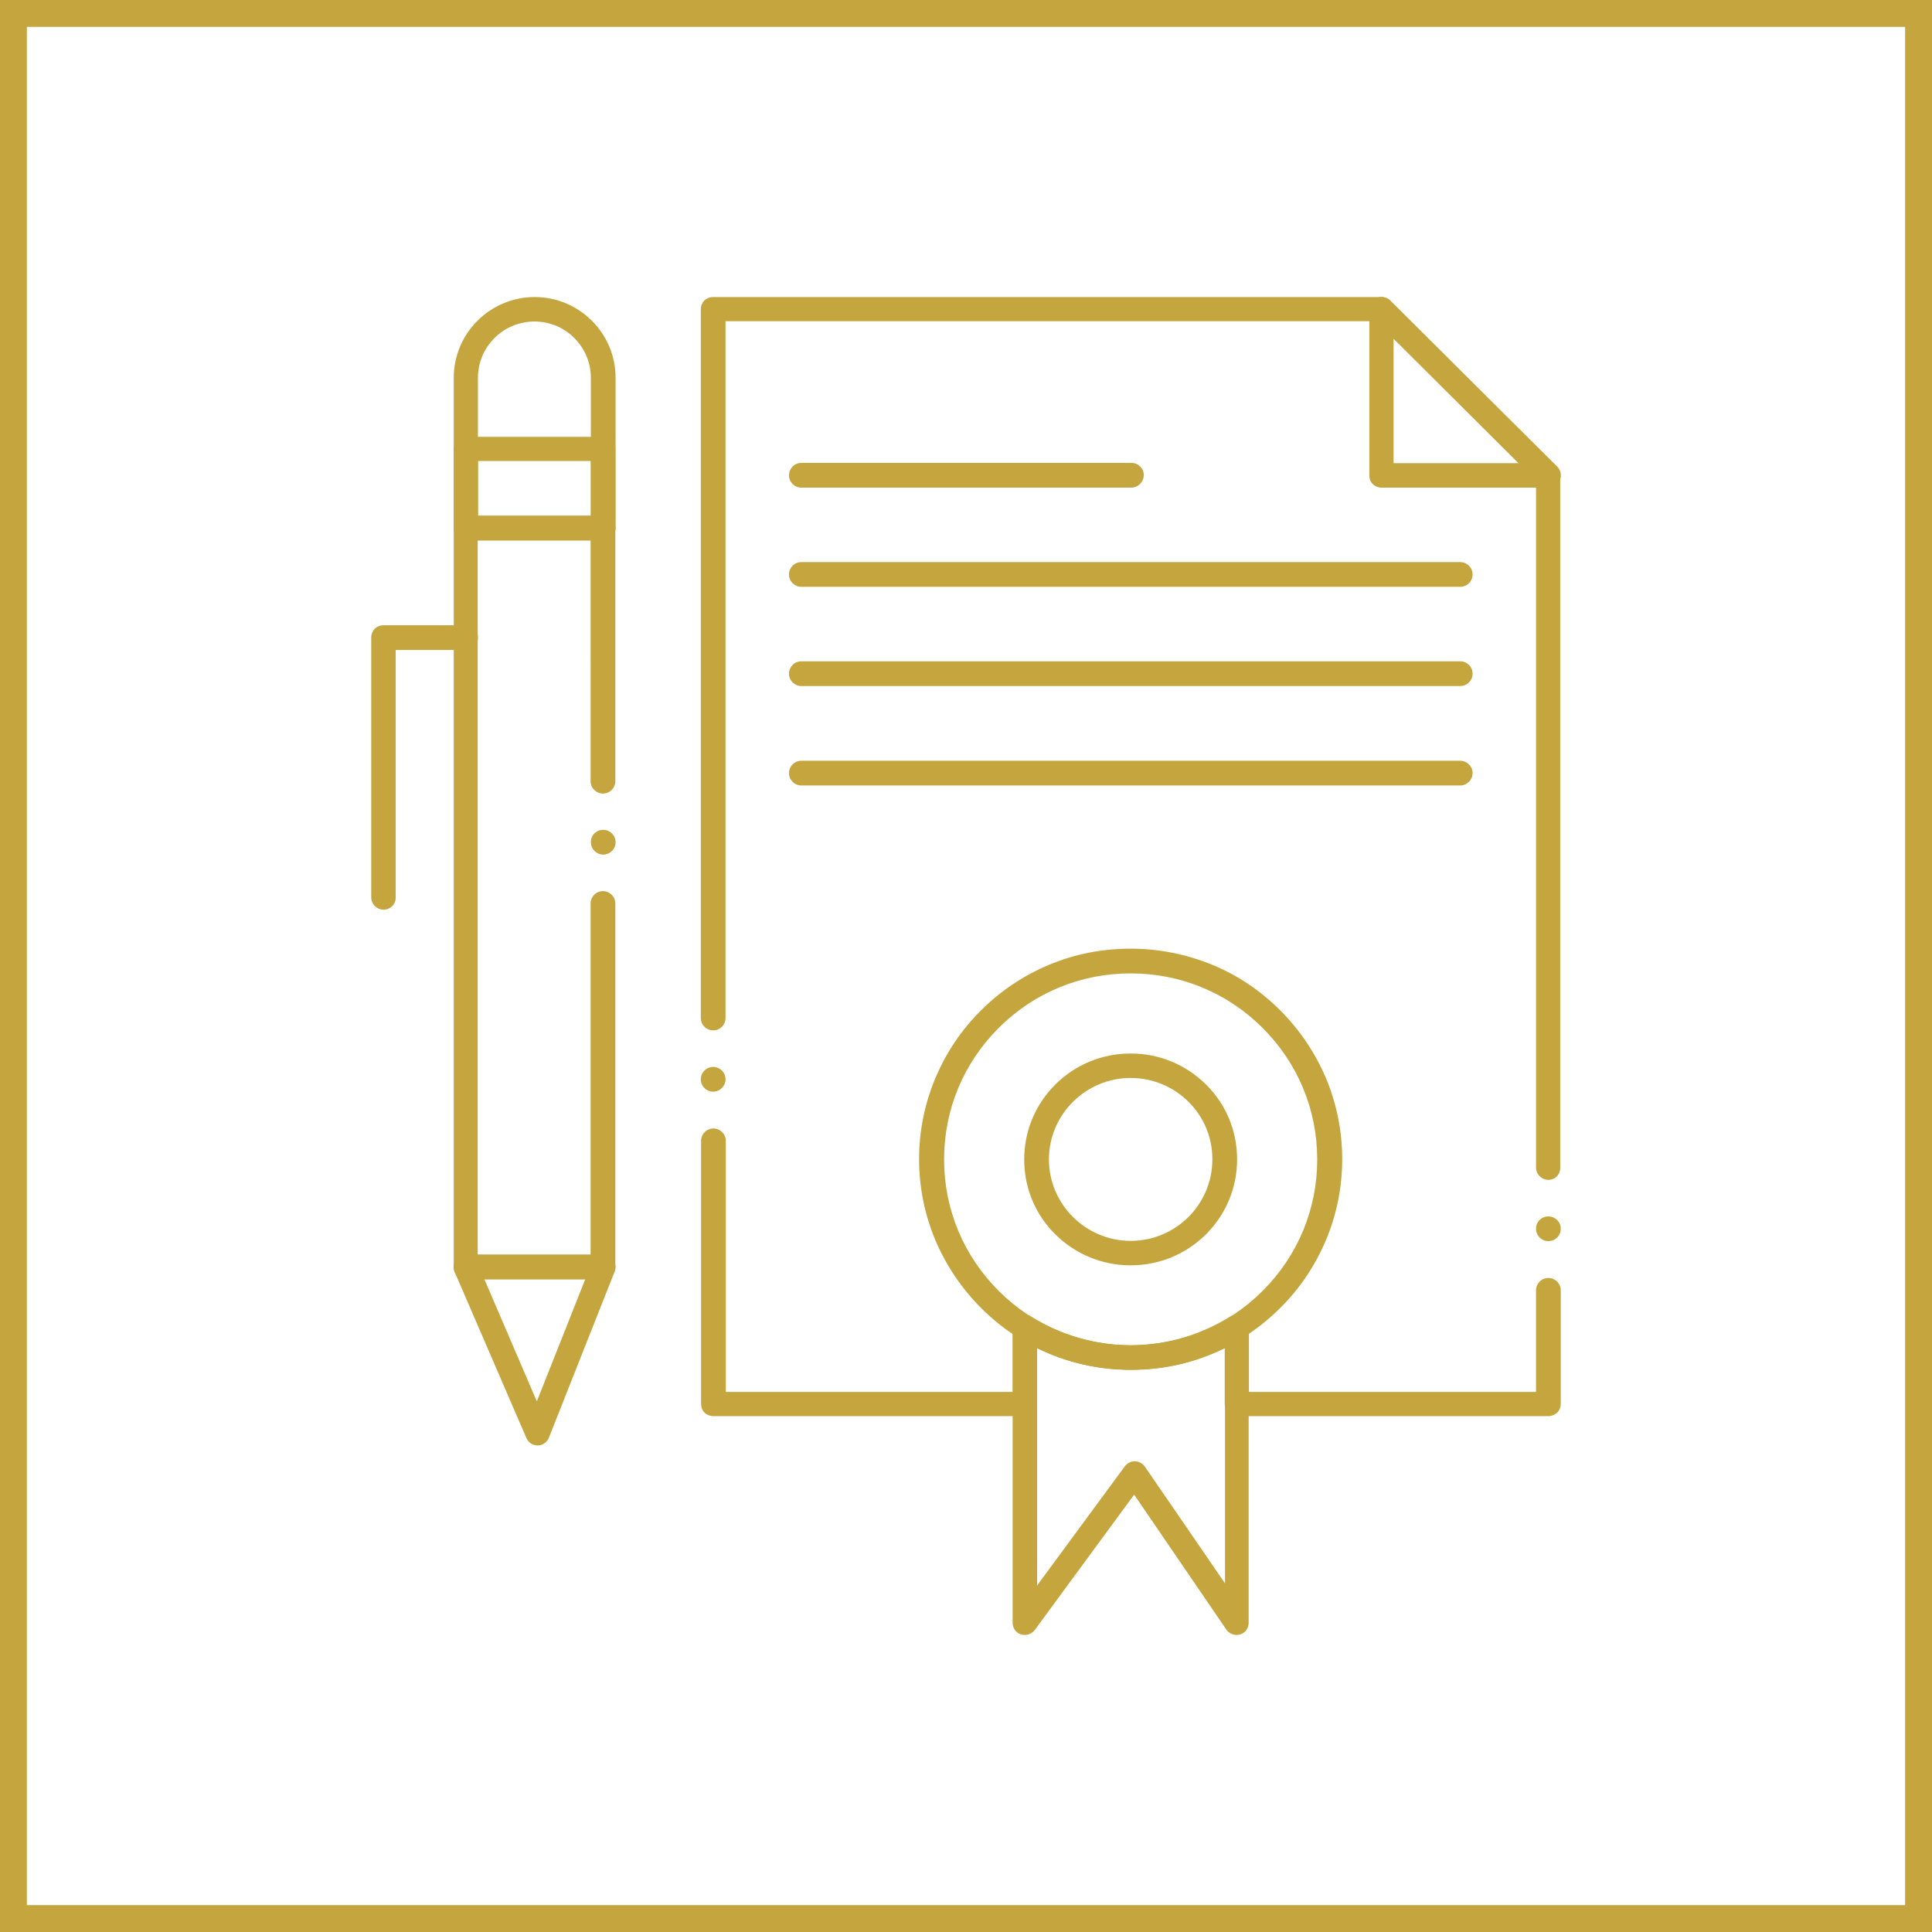
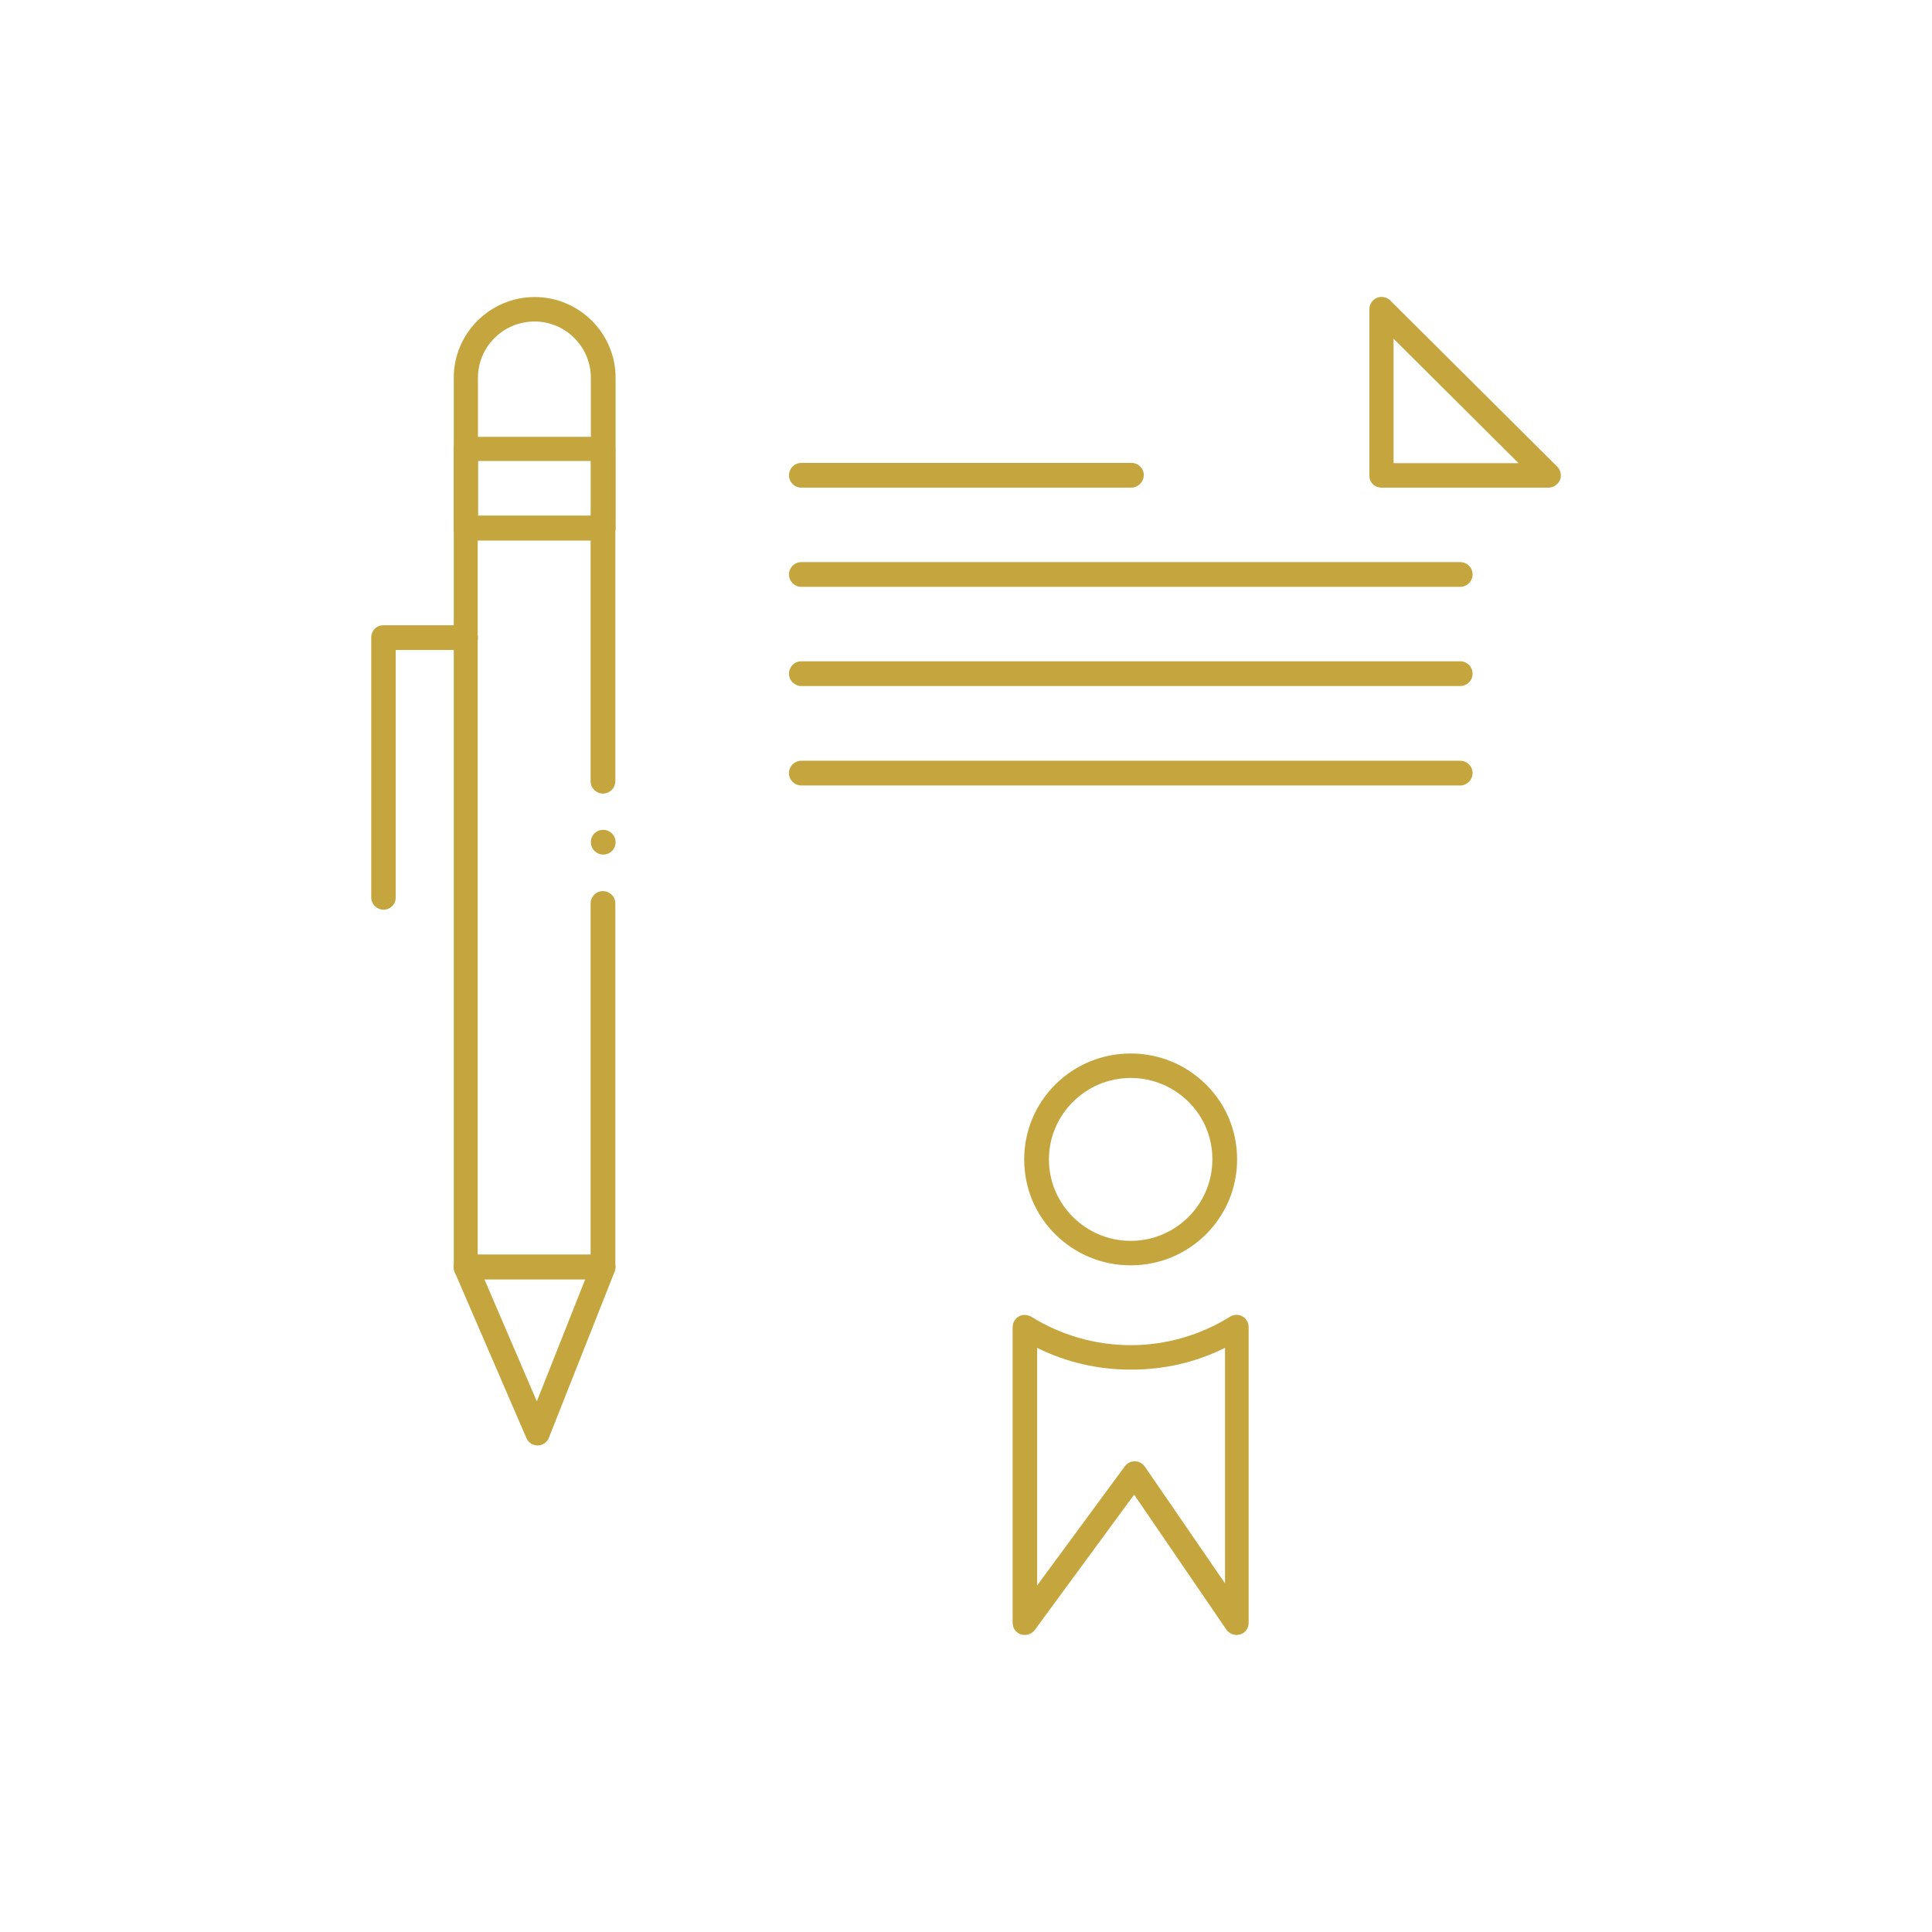
<svg xmlns="http://www.w3.org/2000/svg" version="1.1" id="Livello_1" x="0px" y="0px" viewBox="0 0 718.7 718.7" style="enable-background:new 0 0 718.7 718.7;" xml:space="preserve">
  <style type="text/css">
	.st0{fill:none;stroke:#C5A63E;stroke-width:10;stroke-miterlimit:10;}
	.st1{fill:#C5A63E;}
</style>
-   <rect x="5" y="5" class="st0" width="708.7" height="708.7" />
  <g>
    <g>
      <g>
-         <path class="st1" d="M576,526.8H460.1c-1.2,0-2.4-0.5-3.2-1.3c-0.9-0.8-1.3-2-1.3-3.2v-20.8c-10.9,5.4-22.6,8.1-34.9,8.1h0     c-12.2,0-24-2.7-34.9-8.1v20.8c0,1.2-0.5,2.4-1.3,3.2c-0.9,0.9-2,1.3-3.2,1.3H265.3c-1.2,0-2.4-0.5-3.2-1.3     c-0.9-0.9-1.3-2-1.3-3.2v-97.9c0-2.5,2-4.6,4.6-4.6c2.5,0,4.6,2,4.6,4.6v93.4h106.8v-24c0-1.7,0.9-3.2,2.3-4     c1.4-0.8,3.2-0.7,4.6,0.1c11.1,6.9,23.9,10.6,37,10.6c13.1,0,25.9-3.7,37-10.6c1.4-0.9,3.2-0.9,4.6-0.1c1.4,0.8,2.3,2.3,2.3,4v24     h106.8v-37.8c0-2.5,2-4.6,4.6-4.6c2.5,0,4.6,2,4.6,4.6v42.3c0,1.2-0.5,2.4-1.3,3.2C578.3,526.3,577.2,526.8,576,526.8z      M576,461.7c-2.5,0-4.6-2-4.6-4.6s2-4.6,4.6-4.6c2.5,0,4.6,2,4.6,4.6S578.5,461.7,576,461.7z M576,438.9c-2.5,0-4.6-2-4.6-4.6     V178.7L512,119.5H269.9l0,259.2c0,2.5-2,4.6-4.6,4.6c-2.5,0-4.6-2-4.6-4.6V115c0-1.2,0.5-2.4,1.3-3.2c0.8-0.8,2-1.3,3.2-1.3     h248.6c1.2,0,2.4,0.5,3.2,1.3l62.1,61.8c0.9,0.9,1.3,2,1.3,3.2v257.5c0,0,0,0,0,0C580.5,436.9,578.5,438.9,576,438.9z      M265.3,406.1c-2.5,0-4.6-2-4.6-4.6c0-2.5,2-4.6,4.6-4.6c2.5,0,4.6,2,4.6,4.6C269.9,404,267.8,406.1,265.3,406.1z" />
-       </g>
+         </g>
      <g>
        <path class="st1" d="M224.4,475.9h-51.1c-1.2,0-2.4-0.5-3.2-1.3c-0.9-0.9-1.3-2-1.3-3.2V196.4c0-1.2,0.5-2.4,1.3-3.2     c0.8-0.8,2-1.3,3.2-1.3h51.1c1.2,0,2.4,0.5,3.2,1.3c0.8,0.9,1.3,2,1.3,3.2v94.2c0,2.5-2,4.6-4.6,4.6c-2.5,0-4.6-2-4.6-4.6V201     h-42v265.8h42V336.1c0-2.5,2-4.6,4.6-4.6c2.5,0,4.6,2,4.6,4.6v135.2c0,1.2-0.5,2.4-1.3,3.2C226.7,475.4,225.6,475.9,224.4,475.9z      M224.4,317.9c-2.5,0-4.6-2-4.6-4.6s2-4.6,4.6-4.6c2.5,0,4.6,2,4.6,4.6S226.9,317.9,224.4,317.9z" />
      </g>
      <g>
        <path class="st1" d="M576,181.4h-62.1c-1.2,0-2.4-0.5-3.2-1.3c-0.9-0.8-1.3-2-1.3-3.2V115c0-1.8,1.1-3.5,2.8-4.2     c1.7-0.7,3.7-0.3,5,1l62.1,61.8c1.3,1.3,1.7,3.3,1,5C579.5,180.3,577.8,181.4,576,181.4z M518.4,172.3h46.5L518.4,126V172.3z" />
      </g>
      <g>
        <path class="st1" d="M420.8,181.4H298.1c-2.5,0-4.6-2-4.6-4.6c0-2.5,2-4.6,4.6-4.6h122.8c2.5,0,4.6,2,4.6,4.6     C425.4,179.4,423.3,181.4,420.8,181.4z" />
      </g>
      <g>
        <path class="st1" d="M543.2,218.3H298.1c-2.5,0-4.6-2-4.6-4.6c0-2.5,2-4.6,4.6-4.6h245.1c2.5,0,4.6,2,4.6,4.6     C547.8,216.3,545.7,218.3,543.2,218.3z" />
      </g>
      <g>
        <path class="st1" d="M543.2,255.2H298.1c-2.5,0-4.6-2-4.6-4.6c0-2.5,2-4.6,4.6-4.6h245.1c2.5,0,4.6,2,4.6,4.6     C547.8,253.2,545.7,255.2,543.2,255.2z" />
      </g>
      <g>
        <path class="st1" d="M543.2,292.2H298.1c-2.5,0-4.6-2-4.6-4.6c0-2.5,2-4.6,4.6-4.6h245.1c2.5,0,4.6,2,4.6,4.6     C547.8,290.1,545.7,292.2,543.2,292.2z" />
      </g>
      <g>
        <path class="st1" d="M200,537.7L200,537.7c-1.9,0-3.5-1.1-4.2-2.8l-26.7-61.8c-0.6-1.4-0.5-3,0.4-4.3c0.8-1.3,2.3-2.1,3.8-2.1     h51.1c1.5,0,2.9,0.8,3.8,2c0.8,1.3,1,2.8,0.5,4.2l-24.5,61.9C203.5,536.6,201.8,537.7,200,537.7L200,537.7z M180.2,475.9     l19.5,45.4l18-45.4H180.2z" />
      </g>
      <g>
        <path class="st1" d="M142.7,338.4c-2.5,0-4.6-2-4.6-4.6v-96.7c0-1.2,0.5-2.4,1.3-3.2c0.9-0.9,2-1.3,3.2-1.3h30.6     c2.5,0,4.6,2,4.6,4.6c0,2.5-2,4.6-4.6,4.6h-26v92.2C147.2,336.4,145.2,338.4,142.7,338.4z" />
      </g>
      <g>
        <path class="st1" d="M224.4,201h-51.1c-1.2,0-2.4-0.5-3.2-1.3c-0.9-0.8-1.3-2-1.3-3.2v-56c0-16.5,13.5-30,30.1-30     c16.6,0,30.1,13.5,30.1,30v56c0,1.2-0.5,2.4-1.3,3.2C226.8,200.5,225.6,201,224.4,201z M177.8,191.9h42v-51.4     c0-5.5-2.2-10.8-6.2-14.8c-4-4-9.3-6.1-14.8-6.1s-10.9,2.2-14.8,6.1c-4,4-6.2,9.2-6.2,14.8C177.8,140.5,177.8,191.9,177.8,191.9z     " />
      </g>
      <g>
        <path class="st1" d="M224.4,201h-51.1c-1.2,0-2.4-0.5-3.2-1.3c-0.9-0.8-1.3-2-1.3-3.2v-29.5c0-1.2,0.5-2.4,1.3-3.2     c0.8-0.8,2-1.3,3.2-1.3h51.1c1.2,0,2.4,0.5,3.2,1.3c0.8,0.9,1.3,2,1.3,3.2v29.5c0,1.2-0.5,2.4-1.3,3.2     C226.8,200.5,225.6,201,224.4,201z M177.8,191.9h42v-20.4h-42C177.8,171.5,177.8,191.9,177.8,191.9z" />
      </g>
      <g>
-         <path class="st1" d="M420.6,509.5c-10.6,0-20.9-2.1-30.6-6.1c-9.4-3.9-17.8-9.6-25-16.8c-7.2-7.2-12.9-15.6-16.9-24.9     c-4.1-9.7-6.2-19.9-6.2-30.5c0-10.6,2.1-20.8,6.2-30.5c4-9.3,9.6-17.7,16.9-24.9c7.2-7.2,15.6-12.8,25-16.8     c9.7-4.1,20-6.1,30.6-6.1c10.6,0,20.9,2.1,30.6,6.1c9.4,3.9,17.8,9.6,25,16.8c7.2,7.2,12.9,15.6,16.9,24.9     c4.1,9.7,6.2,19.9,6.2,30.5c0,10.6-2.1,20.8-6.2,30.5c-4,9.3-9.6,17.7-16.9,24.9c-7.2,7.2-15.6,12.8-25,16.8     C441.5,507.4,431.2,509.5,420.6,509.5z M420.6,362.1c-18.6,0-36,7.2-49.1,20.3c-13.1,13.1-20.3,30.4-20.3,48.9     s7.2,35.8,20.3,48.9c13.1,13.1,30.6,20.3,49.1,20.3s36-7.2,49.1-20.3c13.1-13.1,20.3-30.4,20.3-48.9s-7.2-35.8-20.3-48.9     C456.6,369.3,439.2,362.1,420.6,362.1z" />
-       </g>
+         </g>
      <g>
        <path class="st1" d="M381.2,608.2c-0.5,0-1-0.1-1.4-0.2c-1.9-0.6-3.1-2.4-3.1-4.3v-110c0-1.7,0.9-3.2,2.3-4     c1.4-0.8,3.2-0.7,4.6,0.1c11.1,6.9,23.9,10.6,37,10.6c13.1,0,25.9-3.7,37-10.6c1.4-0.9,3.2-0.9,4.6-0.1c1.4,0.8,2.3,2.3,2.3,4     v110c0,2-1.3,3.8-3.2,4.3c-1.9,0.6-4-0.2-5.1-1.8L421.9,556l-37,50.4C384,607.5,382.6,608.2,381.2,608.2z M385.8,501.4v88.4     l32.6-44.3c0.9-1.2,2.2-1.9,3.7-1.9h0.1c1.5,0,2.8,0.8,3.7,2l29.8,43.4v-87.6c-10.9,5.4-22.6,8.1-34.9,8.1h0     C408.4,509.5,396.7,506.8,385.8,501.4z" />
      </g>
      <g>
        <path class="st1" d="M420.6,470.7L420.6,470.7c-10.6,0-20.5-4.1-28-11.5c-7.5-7.4-11.6-17.3-11.6-27.9c0-10.5,4.1-20.4,11.6-27.9     c7.5-7.4,17.4-11.5,28-11.5l0,0l0,0c10.6,0,20.5,4.1,28,11.5c7.5,7.4,11.6,17.3,11.6,27.9c0,10.5-4.1,20.4-11.6,27.9     C441.1,466.6,431.2,470.7,420.6,470.7z M420.6,401c-16.7,0-30.4,13.6-30.4,30.3c0,16.7,13.7,30.3,30.4,30.3     c16.8,0,30.4-13.6,30.4-30.3C451.1,414.6,437.4,401,420.6,401L420.6,401z" />
      </g>
    </g>
  </g>
</svg>